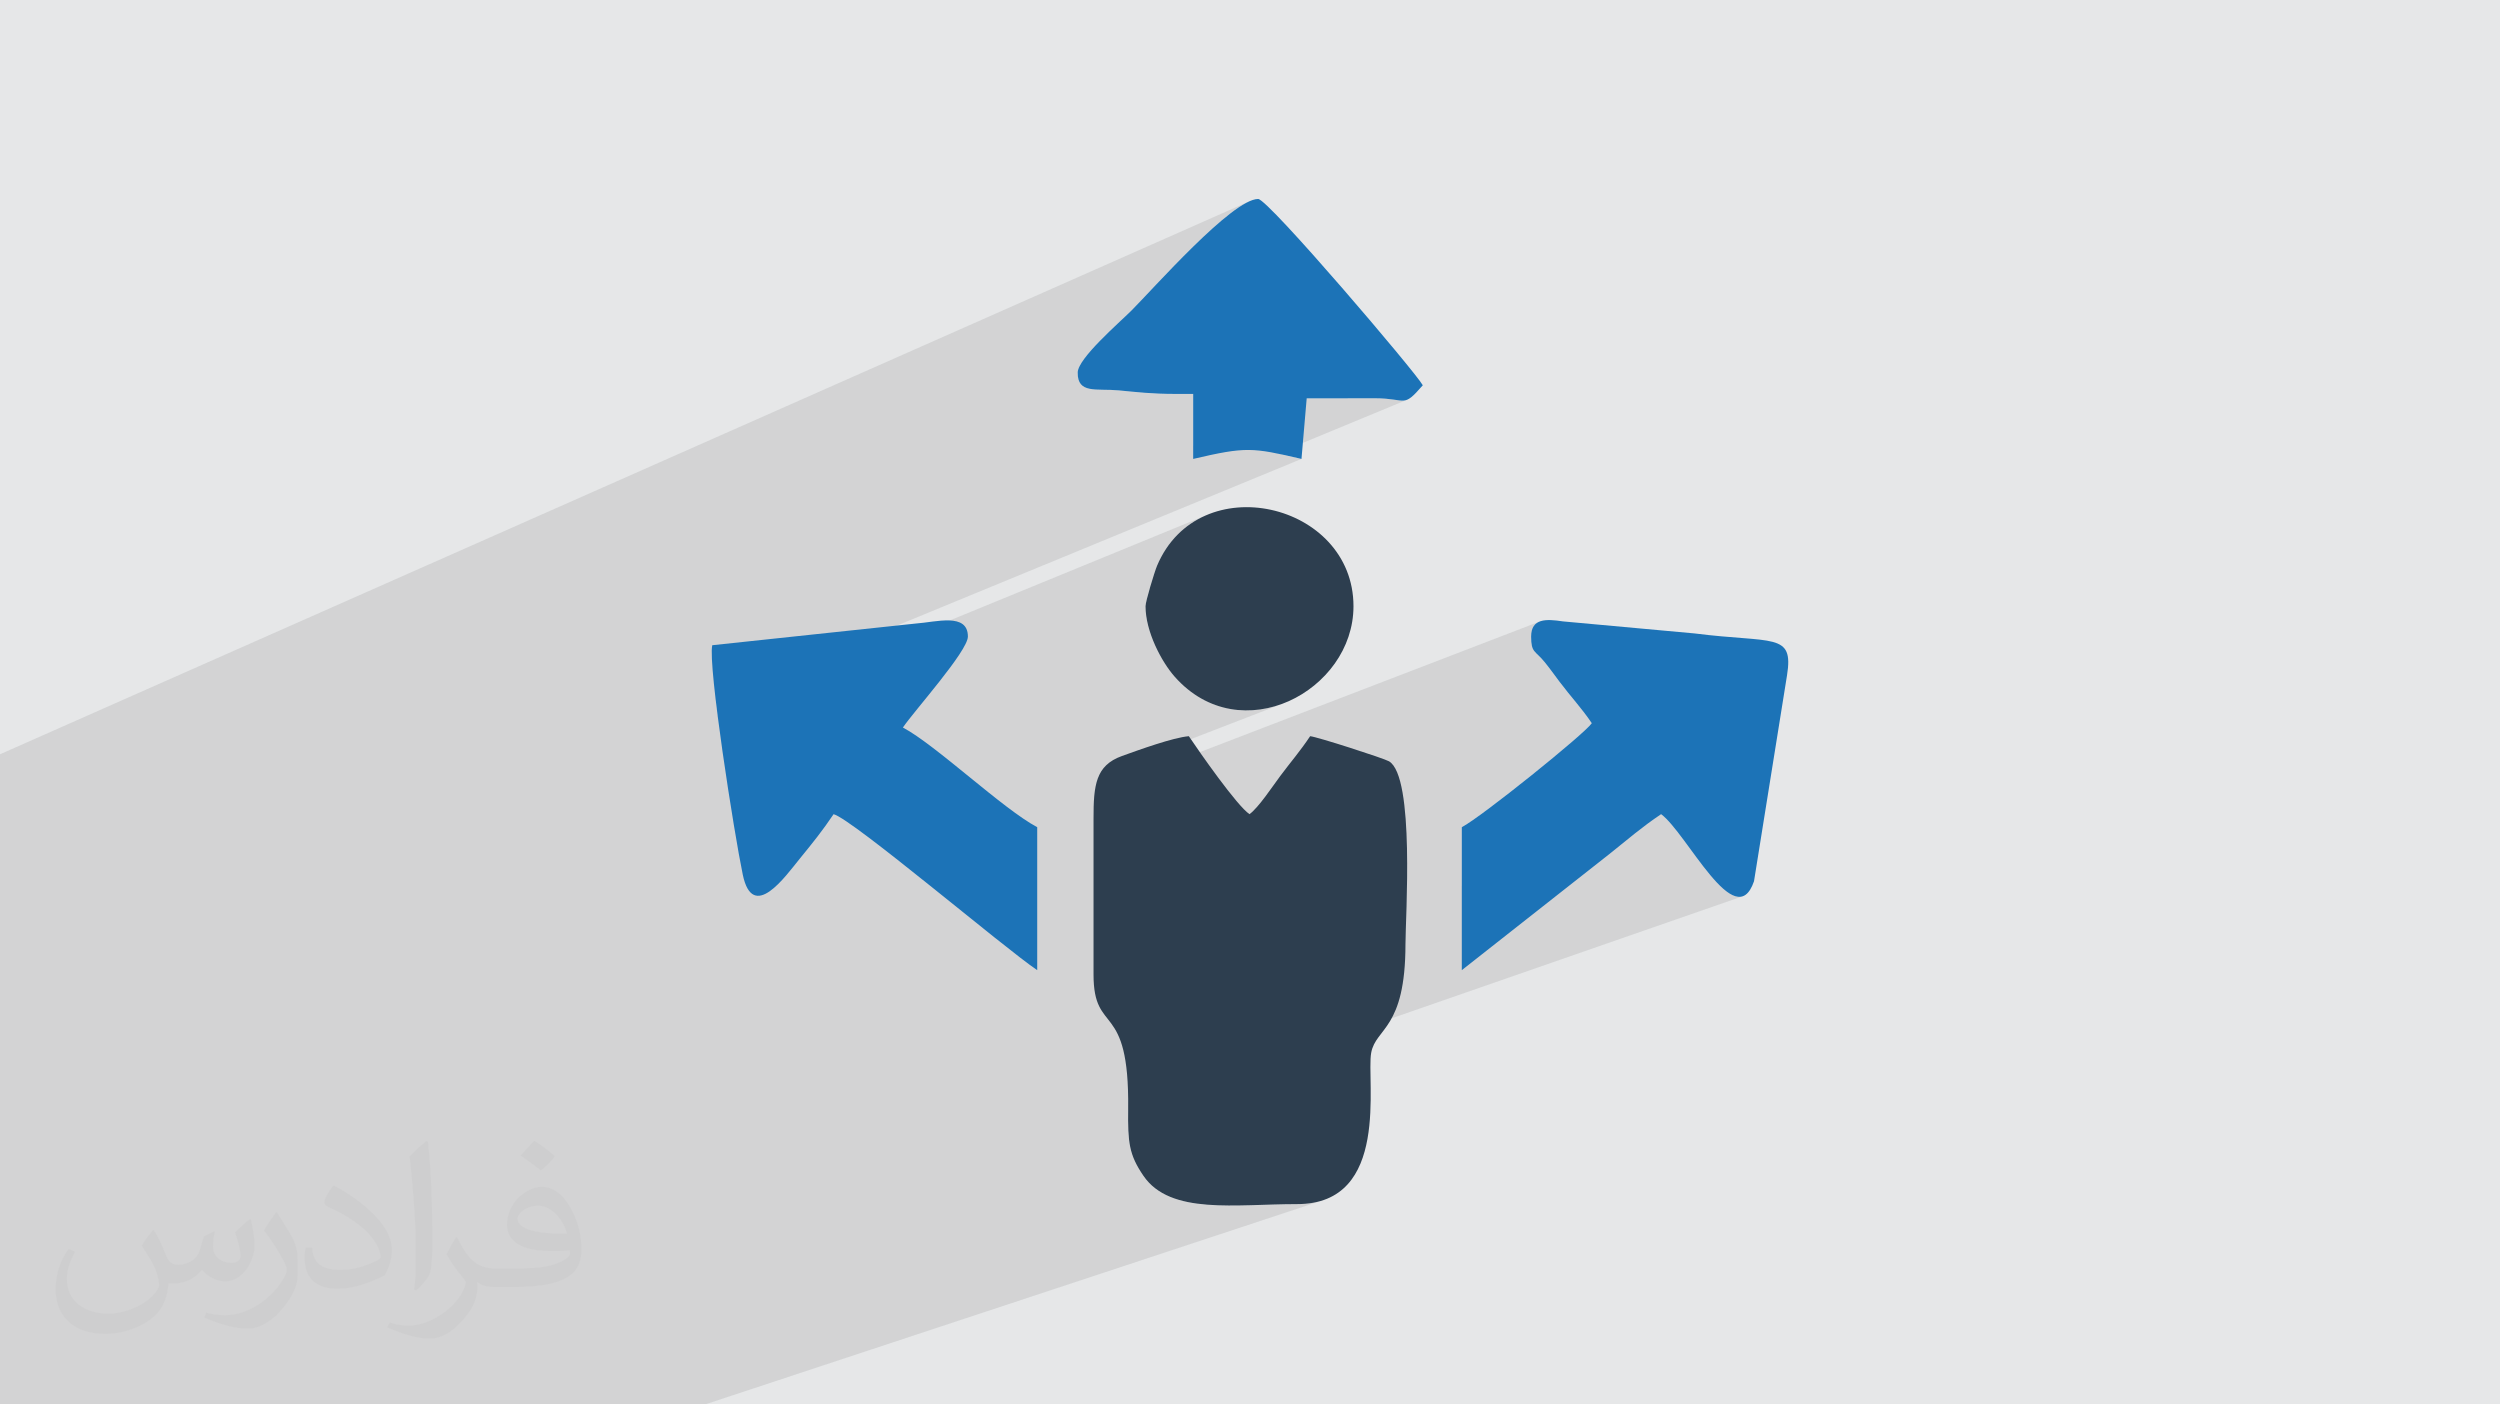
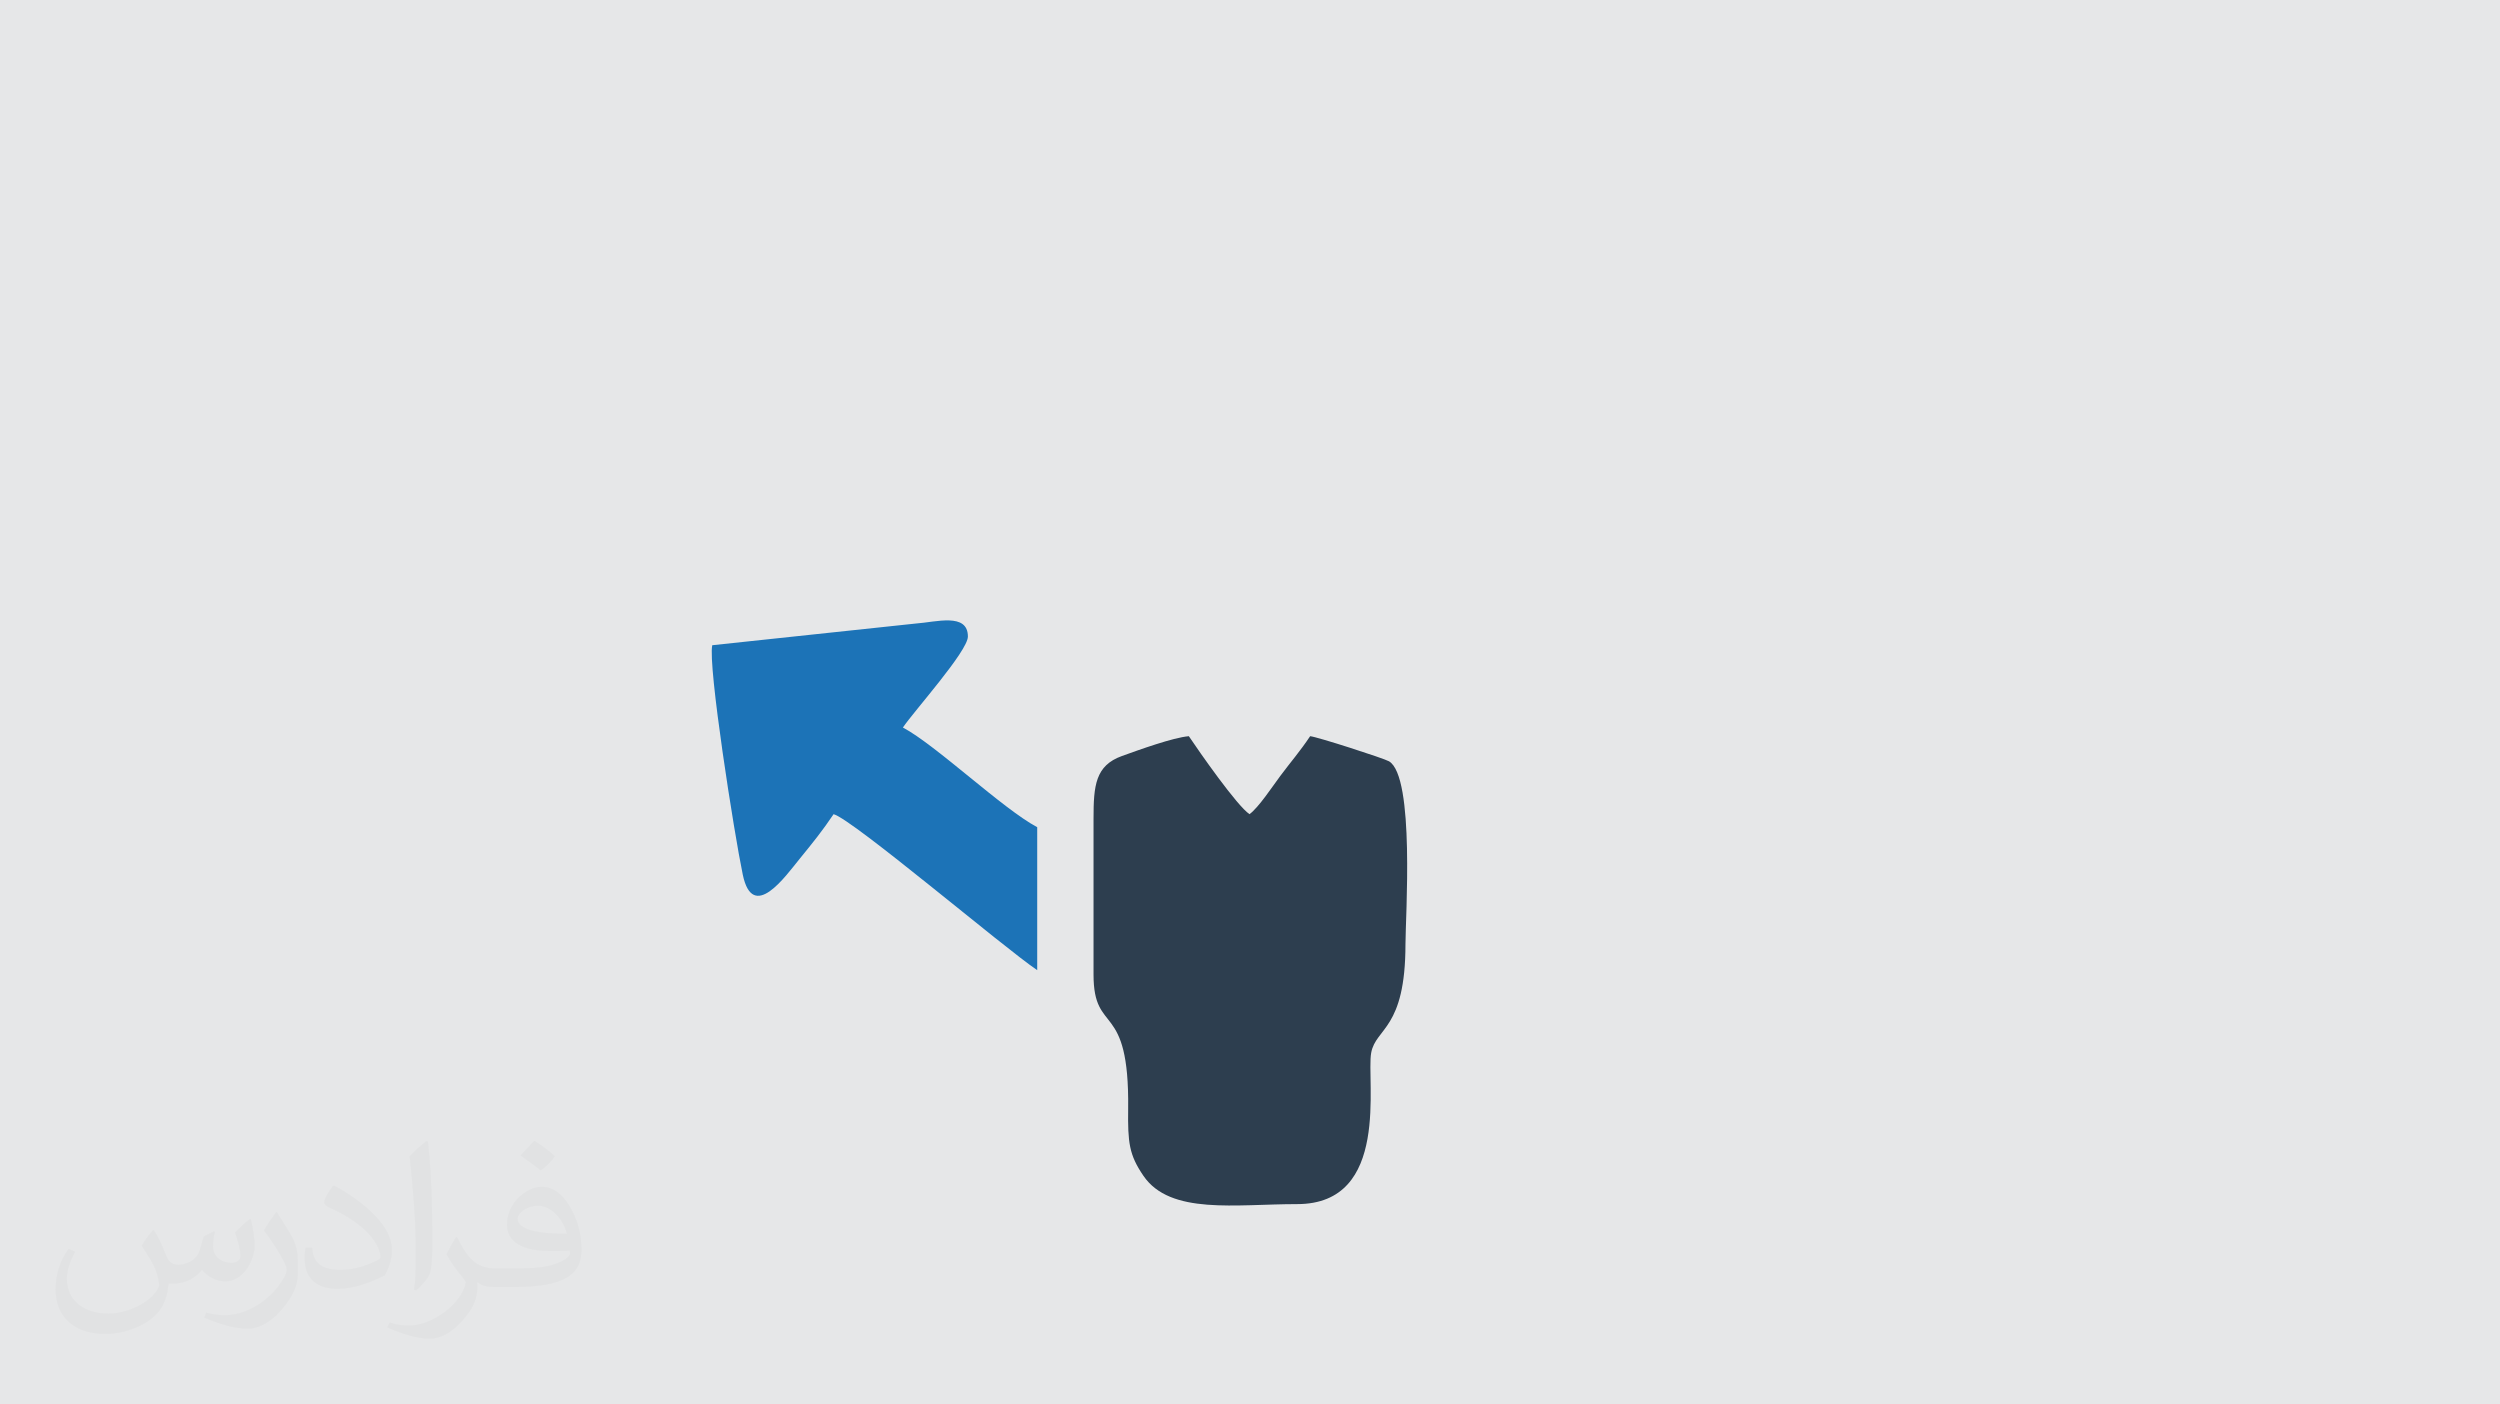
<svg xmlns="http://www.w3.org/2000/svg" xml:space="preserve" width="94.192mm" height="52.917mm" version="1.1" style="shape-rendering:geometricPrecision; text-rendering:geometricPrecision; image-rendering:optimizeQuality; fill-rule:evenodd; clip-rule:evenodd" viewBox="0 0 9404.92 5283.66">
  <defs>
    <style type="text/css">
   
    .fil4 {fill:#1C73B7}
    .fil3 {fill:#2D3E4F}
    .fil0 {fill:#E6E7E8}
    .fil2 {fill:#373435;fill-opacity:0.031}
    .fil1 {fill:#2B2A29;fill-opacity:0.102}
   
  </style>
  </defs>
  <g id="Layer_x0020_1">
    <polygon class="fil0" points="-0,0 9404.92,0 9404.92,5283.66 -0,5283.66 " />
-     <polygon class="fil1" points="-0,4285.71 -0,4016.5 -0,3898.98 -0,3799.47 -0,3743.76 -0,3693.85 -0,3646.7 -0,3597.97 -0,3555.26 -0,3548.94 -0,3385.66 -0,3361.6 -0,3269.97 -0,3152.63 -0,3025.19 -0,2837.56 4700.77,756.95 4687.97,763.22 4674.31,771.04 4659.86,780.31 4644.68,790.89 4628.87,802.7 4612.5,815.62 4595.64,829.54 4578.38,844.35 4560.78,859.95 4542.91,876.21 4524.88,893.06 4506.74,910.34 4488.56,927.99 4470.44,945.86 4452.45,963.86 4434.65,981.88 4417.13,999.82 4399.97,1017.54 4383.24,1034.96 4367.02,1051.97 4351.38,1068.45 4336.39,1084.29 4322.16,1099.39 4308.73,1113.63 4296.19,1126.91 4284.61,1139.12 4274.08,1150.14 4264.66,1159.87 4256.45,1168.2 4246.66,1177.75 4234.69,1189.12 4220.91,1202.07 4205.7,1216.34 4189.48,1231.69 4172.61,1247.87 4155.49,1264.65 4138.51,1281.76 4122.06,1298.96 4106.51,1316.02 4092.27,1332.67 4079.73,1348.68 4069.27,1363.79 4061.27,1377.76 4056.13,1390.35 4054.23,1401.3 4054.86,1415.45 4057.11,1427.36 4060.9,1437.21 4066.14,1445.22 4072.73,1451.58 4080.59,1456.47 4089.62,1460.11 4099.73,1462.68 4110.84,1464.38 4122.85,1465.42 4135.66,1465.98 4149.19,1466.27 4163.36,1466.47 4178.04,1466.8 4193.19,1467.44 4208.69,1468.59 4221.32,1469.79 4233.69,1471 4245.88,1472.2 4257.97,1473.38 4270.04,1474.53 4282.16,1475.64 4294.41,1476.68 4306.87,1477.67 4319.61,1478.59 4332.73,1479.42 4346.29,1480.15 4360.38,1480.77 4375.06,1481.27 4390.42,1481.65 4406.55,1481.88 4423.5,1481.96 4488.7,1481.96 4488.7,1677.25 4915.74,1498.58 5173.25,1498.25 5194.28,1498.68 5212.39,1499.79 5227.94,1501.34 5241.26,1503.08 5252.7,1504.77 5262.6,1506.17 5271.31,1507.01 5279.17,1507.07 5286.52,1506.08 5293.7,1503.8 4804.89,1706.03 4806.67,1706.39 4819.77,1709.12 4833.5,1712.11 4847.95,1715.33 4863.17,1718.8 4879.22,1722.49 4896.17,1726.44 2692.6,2634.35 2695.77,2660.7 2699.72,2692.19 4534.71,1939.58 4506.5,1953.56 4479.48,1970.19 4453.84,1989.52 4429.75,2011.59 4407.42,2036.48 4387.02,2064.19 4368.73,2094.8 4352.74,2128.35 4350.67,2133.6 4348.13,2140.65 4345.18,2149.25 4341.93,2159.11 4338.45,2169.99 4334.83,2181.62 4331.14,2193.72 4327.49,2206.04 4323.94,2218.31 4320.6,2230.26 4317.53,2241.65 4314.84,2252.18 4312.59,2261.61 4310.88,2269.66 4309.8,2276.08 4309.42,2280.6 4310.1,2298.79 4312.11,2317.28 4315.32,2335.95 4319.63,2354.72 4324.94,2373.44 4331.14,2392.03 4338.12,2410.35 4345.8,2428.32 4354.05,2445.82 4362.77,2462.73 4371.85,2478.95 4381.2,2494.36 4390.7,2508.86 4400.27,2522.33 4409.77,2534.67 4419.12,2545.77 4442.83,2570.52 4467.47,2592.39 4492.93,2611.45 4519.1,2627.77 4545.87,2641.44 4573.13,2652.51 4600.75,2661.09 4628.66,2667.23 4656.72,2671.01 4684.83,2672.51 4712.87,2671.81 4740.74,2668.96 4768.32,2664.07 4795.51,2657.19 4822.2,2648.41 4136.58,2913.16 4135.79,2914.58 4129.83,2928.62 4125.05,2943.68 4121.32,2959.8 4118.5,2976.97 4118,2981.61 5788.61,2339.54 5781.48,2343.56 5775.24,2348.71 5769.95,2355.08 5765.72,2362.76 5762.6,2371.86 5760.66,2382.47 5760,2394.68 5760.72,2414.81 5762.92,2429.66 5766.66,2440.7 5772.01,2449.43 5779.03,2457.31 5787.79,2465.81 5798.34,2476.42 5810.76,2490.61 5818.43,2500.18 5825.45,2509.18 5832.06,2517.84 5838.48,2526.43 5844.95,2535.16 5851.7,2544.31 5858.96,2554.11 5866.96,2564.81 5875.05,2575.42 5883.06,2585.74 5891.02,2595.77 5898.91,2605.59 5906.74,2615.22 5914.5,2624.71 5922.18,2634.09 5929.81,2643.41 5937.36,2652.71 5944.84,2662.03 5952.26,2671.42 5959.59,2680.89 5966.86,2690.52 5974.04,2700.33 5981.15,2710.37 5988.18,2720.66 5984.67,2725.14 5979.18,2731.12 5971.82,2738.47 5962.72,2747.14 5952.01,2757 5939.81,2767.95 5926.23,2779.89 5911.39,2792.74 5895.43,2806.38 5878.48,2820.72 5860.64,2835.66 5842.04,2851.1 5822.79,2866.94 5803.03,2883.08 5782.9,2899.42 5762.48,2915.87 5741.92,2932.31 5721.33,2948.67 5700.85,2964.82 5680.58,2980.68 5660.66,2996.14 5641.2,3011.12 5622.33,3025.5 5604.18,3039.19 5586.85,3052.08 5570.49,3064.08 5555.2,3075.09 5541.11,3085.02 5528.35,3093.76 5517.03,3101.2 5507.28,3107.26 5499.22,3111.83 5499.22,3332.27 6248.96,3062.93 6258.26,3070.45 6268.02,3079.65 6278.23,3090.36 6288.82,3102.41 6299.78,3115.65 6311.08,3129.9 6322.66,3145.01 6334.48,3160.79 6346.53,3177.1 6358.75,3193.75 6371.12,3210.61 6383.6,3227.47 6396.14,3244.21 6408.71,3260.63 6421.28,3276.58 6433.8,3291.9 6446.25,3306.4 6458.58,3319.94 6470.75,3332.35 6482.75,3343.45 6494.52,3353.09 6506.02,3361.1 6517.22,3367.32 6528.09,3371.58 6538.58,3373.7 6548.67,3373.54 6558.3,3370.93 4244.06,4175.47 4243.91,4194.23 4243.91,4215.38 4244.19,4234.95 4244.81,4253.13 4245.83,4270.1 4247.32,4285.99 4249.34,4300.99 4251.94,4315.28 4255.21,4329 4259.18,4342.33 4263.94,4355.44 4269.55,4368.49 4276.05,4381.66 4283.53,4395.11 4292.04,4409 4301.65,4423.5 4311.54,4436.8 4322.25,4449.03 4333.75,4460.25 4346,4470.47 4358.98,4479.76 4372.67,4488.16 4387.03,4495.69 4402.03,4502.41 4417.64,4508.37 4433.84,4513.6 4450.59,4518.14 4467.88,4522.04 4485.66,4525.34 4503.91,4528.07 4522.6,4530.29 4541.7,4532.04 4561.19,4533.36 4581.03,4534.28 4601.2,4534.85 4621.67,4535.12 4642.4,4535.12 4663.37,4534.9 4684.56,4534.52 4705.92,4533.98 4727.43,4533.35 4749.07,4532.67 4770.8,4531.97 4792.6,4531.31 4814.43,4530.72 4836.28,4530.25 4858.1,4529.93 4879.87,4529.82 4911.68,4528.48 4940.98,4524.57 4967.87,4518.24 2651.71,5283.66 2602.26,5283.66 1769.91,5283.66 1056.42,5283.66 1045.76,5283.66 833.38,5283.66 67.11,5283.66 -0,5283.66 -0,5163.8 -0,5121.85 -0,5081.24 -0,4945.12 -0,4827.71 -0,4777.43 -0,4741.02 -0,4697.69 -0,4649.62 -0,4648.59 -0,4601.23 -0,4564.27 -0,4510.48 -0,4478.46 -0,4477.64 -0,4381.61 -0,4296.5 " />
    <path class="fil2" d="M578.49 4627.69c17.95,27.21 29.6,53.36 40.96,82.43 8.45,16.91 12.93,48.09 52.57,48.09 11.61,0 28.28,-3.42 43.06,-11.61 16.63,-8.73 29.32,-21.94 35.94,-42l15.85 -53.36 38.57 -19.02 2.64 2.64c-5.27,20.09 -6.59,39.36 -6.59,54.43 0,44.63 38.57,61.56 69.22,61.56 17.95,0 34.09,-8.73 34.09,-25.11 0,-21.13 -8.98,-57.06 -20.62,-89.29 17.95,-17.95 35.94,-35.94 56.53,-50.47l3.17 1.6c8.98,38.04 14,75.56 14,100.66 0,24.57 -10.83,51.79 -19.81,69.49 -18.49,34.87 -51.25,62.62 -90.87,62.62 -30.1,0 -63.65,-15.07 -86.66,-43.06l-1.32 0c-21.66,26.96 -55.22,51.25 -108.86,51.25l-16.63 0c-2.64,35.41 -10.29,60.49 -21.94,82.95 -31.95,62.34 -126.81,106.47 -216.1,106.47 -124.17,0 -186.51,-71.59 -186.51,-166.96 0,-58.91 19.27,-113.6 48.88,-152.42l24.29 10.04c-18.49,35.41 -30.91,68.68 -30.91,101.45 0,89.29 72.66,131.83 156.4,131.83 77.68,0 173.83,-49.41 191.28,-106.72 -6.59,-62.62 -30.1,-91.93 -66.04,-148.99 10.83,-19.02 24.83,-38.04 42.28,-58.38l3.17 0 0 0 0 0 -0.02 -0.09zm1432.13 -336.04c26.15,16.39 51.79,35.66 76.87,57.85 -14,19.81 -31.45,37.79 -53.11,53.64 -25.11,-20.34 -50.19,-37.79 -75.84,-56.27 17.42,-19.55 34.62,-38.29 52.04,-55.22l0 0 0 0 0 0 0 0 0 0 0.03 0zm13.47 244.11c-42.28,0 -76.87,27.75 -76.87,48.34 0,44.13 84.53,57.85 185.72,57.31 -12.68,-51.79 -57.06,-105.68 -108.86,-105.68l0.01 0.03zm-94.86 236.19c54.96,0 103.04,-1.6 139.74,-10.83 40.96,-10.29 75.56,-30.91 75.56,-45.17 0,-3.7 0,-8.19 -1.32,-11.89 -22.98,2.11 -49.41,2.11 -72.38,2.11 -74.49,0 -131.55,-16.91 -154.02,-58.66 -5.55,-11.61 -9.51,-24.57 -9.51,-39.36 0,-40.43 17.42,-79.79 48.09,-107 25.61,-22.45 53.89,-36.44 82.67,-36.44 52.04,0 93.51,41.75 122.57,107.54 15.85,35.94 26.68,77.4 26.68,129.72 0,34.87 -9.51,64.19 -31.17,85.85 -40.43,39.11 -114.92,53.89 -229.04,53.89l-51.79 0 0 0 -13.47 0c-28.28,0 -48.62,-5.02 -64.72,-17.42l-2.64 0c0.79,6.59 1.32,12.93 1.32,19.02 0,25.61 -8.45,58.38 -25.61,84.53 -50.72,75.3 -105.68,108.04 -153.24,108.04 -48.09,0 -107,-18.49 -160.11,-42.54l9.51 -18.49c17.17,7.13 40.96,11.89 73.7,11.89 85.85,0 198.66,-82.43 212.66,-163 -3.17,-6.59 -8.98,-15.32 -17.17,-24.57 -25.11,-29.85 -40.96,-54.68 -55.75,-80.83 12.68,-25.11 24.29,-45.17 35.13,-63.4l4.49 -0.53c36.72,74.77 69.99,117.55 144.23,117.55l11.61 0 0 0 53.89 0 0 0 0 0 0 0 0 0 0 0 0.09 0.01zm-371.98 79c6.34,-34.34 6.87,-72.91 6.87,-108.86l0 -53.36c0,-99.6 -12.68,-244.36 -22.98,-338.68 17.95,-19.27 43.06,-42 62.87,-57.31l5.81 1.6c13.47,118.62 16.63,256 16.63,383.06 0,33.3 -1.32,65.79 -4.49,89.55 -1.85,30.1 -19.27,52.83 -56.53,87.7l-8.19 -3.7zm-382.8 -157.19c1.85,46.77 24.83,83.49 105.15,83.49 49.93,0 92.19,-12.93 138.96,-35.13 8.45,-3.7 12.93,-8.73 12.93,-12.93 0,-29.32 -22.45,-68.15 -60.23,-103.55 -36.72,-33.3 -85.34,-62.62 -130.76,-82.18 -15.6,-6.59 -20.62,-13.47 -20.62,-20.09 0,-13.47 17.95,-41.75 32.77,-62.09l5.02 -0.53c52.04,27.21 110.17,67.64 153.24,112.53 39.11,41.47 63.4,83.49 63.4,129.19 0,33.81 -10.29,65.51 -26.96,95.11 -57.06,28.79 -117.83,50.72 -178.06,50.72 -73.17,0 -123.1,-34.34 -123.1,-114.92 0,-8.73 0,-22.19 3.17,-39.64l25.11 0 0 0 0 0 0 0 0 0 0 0 -0.02 0zm-132.37 -132.9l45.45 73.45c16.63,27.21 32.23,56.81 32.23,103.55l0 59.7c0,48.34 -30.91,100.13 -80.83,151.38 -39.11,34.62 -73.7,49.41 -105.68,49.41 -47.55,0 -101.98,-14.79 -164.85,-41.75l7.13 -18.49c19.81,5.27 42.79,9.77 71.06,9.77 90.36,-0.53 182.8,-66.57 225.08,-147.15 5.02,-9.26 6.87,-17.95 6.87,-24.04 0,-9.26 -5.02,-19.55 -8.98,-28.79 -22.98,-43.31 -48.62,-82.95 -76.87,-119.68 14.79,-23.25 29.6,-45.7 45.7,-67.9l3.7 0.53 0 0 0 0 0 0 0 0 0 0 -0.02 0.01z" />
    <g id="_3064964652400">
      <path class="fil3" d="M4113.83 3079.24l0 586.75c0,233.17 135.31,91.44 130.27,505.37 -1.54,126.88 3.27,172.83 57.54,252.14 101.07,147.68 346.36,106.32 578.22,106.32 353.13,0 259.47,-464.98 278.46,-569.07 17.36,-95.16 129,-86.83 129,-408.86 0,-101.76 35.87,-630.23 -61.86,-687.87 -18.69,-11.02 -270.66,-92.3 -296.71,-94.47 -38.73,57.83 -70.16,93.22 -111.85,148.92 -30.3,40.52 -81.65,119.03 -116.33,144.45 -47.28,-31.65 -188.83,-234.61 -228.18,-293.38 -59.48,4.95 -188.77,51.9 -251.51,74.47 -100.08,35.99 -107.06,111.19 -107.06,235.21z" />
-       <path class="fil4" d="M5760 2394.68c0,62.03 15.1,51.99 50.76,95.92 21.52,26.51 33.67,44.26 56.19,74.2 43.27,57.51 83.92,100.15 121.23,155.85 -26.42,39.46 -412.48,350.7 -488.96,391.17l0 537.87 556.41 -437.82c67.94,-54.27 121.39,-100.77 193.33,-148.94 96.47,70.69 279.92,455.78 349.56,252.26l124.2 -774.82c26.05,-162.55 -52.95,-119.84 -347.91,-157.45l-495 -45.27c-62.31,-9.41 -119.81,-12.58 -119.81,57.03z" />
      <path class="fil4" d="M2679.54 2427.29c-17.3,74.28 82.75,710.85 114.75,863.17 38,180.93 160.59,5.81 214.97,-60.79 48.23,-59.04 85.61,-105.47 126.64,-166.74 71.86,19.19 642.53,504.05 766.04,586.76l0 -537.87c-129.12,-68.33 -381.37,-309.31 -505.26,-374.86 40.23,-60.09 244.48,-287.3 244.48,-342.28 0,-91.16 -120.83,-54.11 -195.47,-49.01l-766.15 81.61z" />
-       <path class="fil4" d="M4423.5 1481.96l65.2 0 0 244.48c199.45,-46.47 221.7,-43.27 407.46,0l19.57 -227.86 257.51 -0.33c120.5,0 102.19,39.8 179.29,-48.89 -24.24,-45.82 -581.65,-700.85 -619.35,-700.85 -97.69,0 -395.72,338.68 -476.74,419.68 -45.63,45.64 -201.46,179.48 -202.21,233.1 -1.17,81.82 71.02,59.44 154.46,67.29 68.2,6.41 122.01,13.37 214.81,13.37z" />
-       <path class="fil3" d="M4309.42 2280.6c0,96.02 60.45,209.52 109.7,265.17 247.57,279.71 672.63,54.09 672.63,-265.17 0,-390.56 -581.37,-525.88 -739.01,-152.25 -9.58,22.72 -43.32,133.71 -43.32,152.25z" />
    </g>
  </g>
</svg>